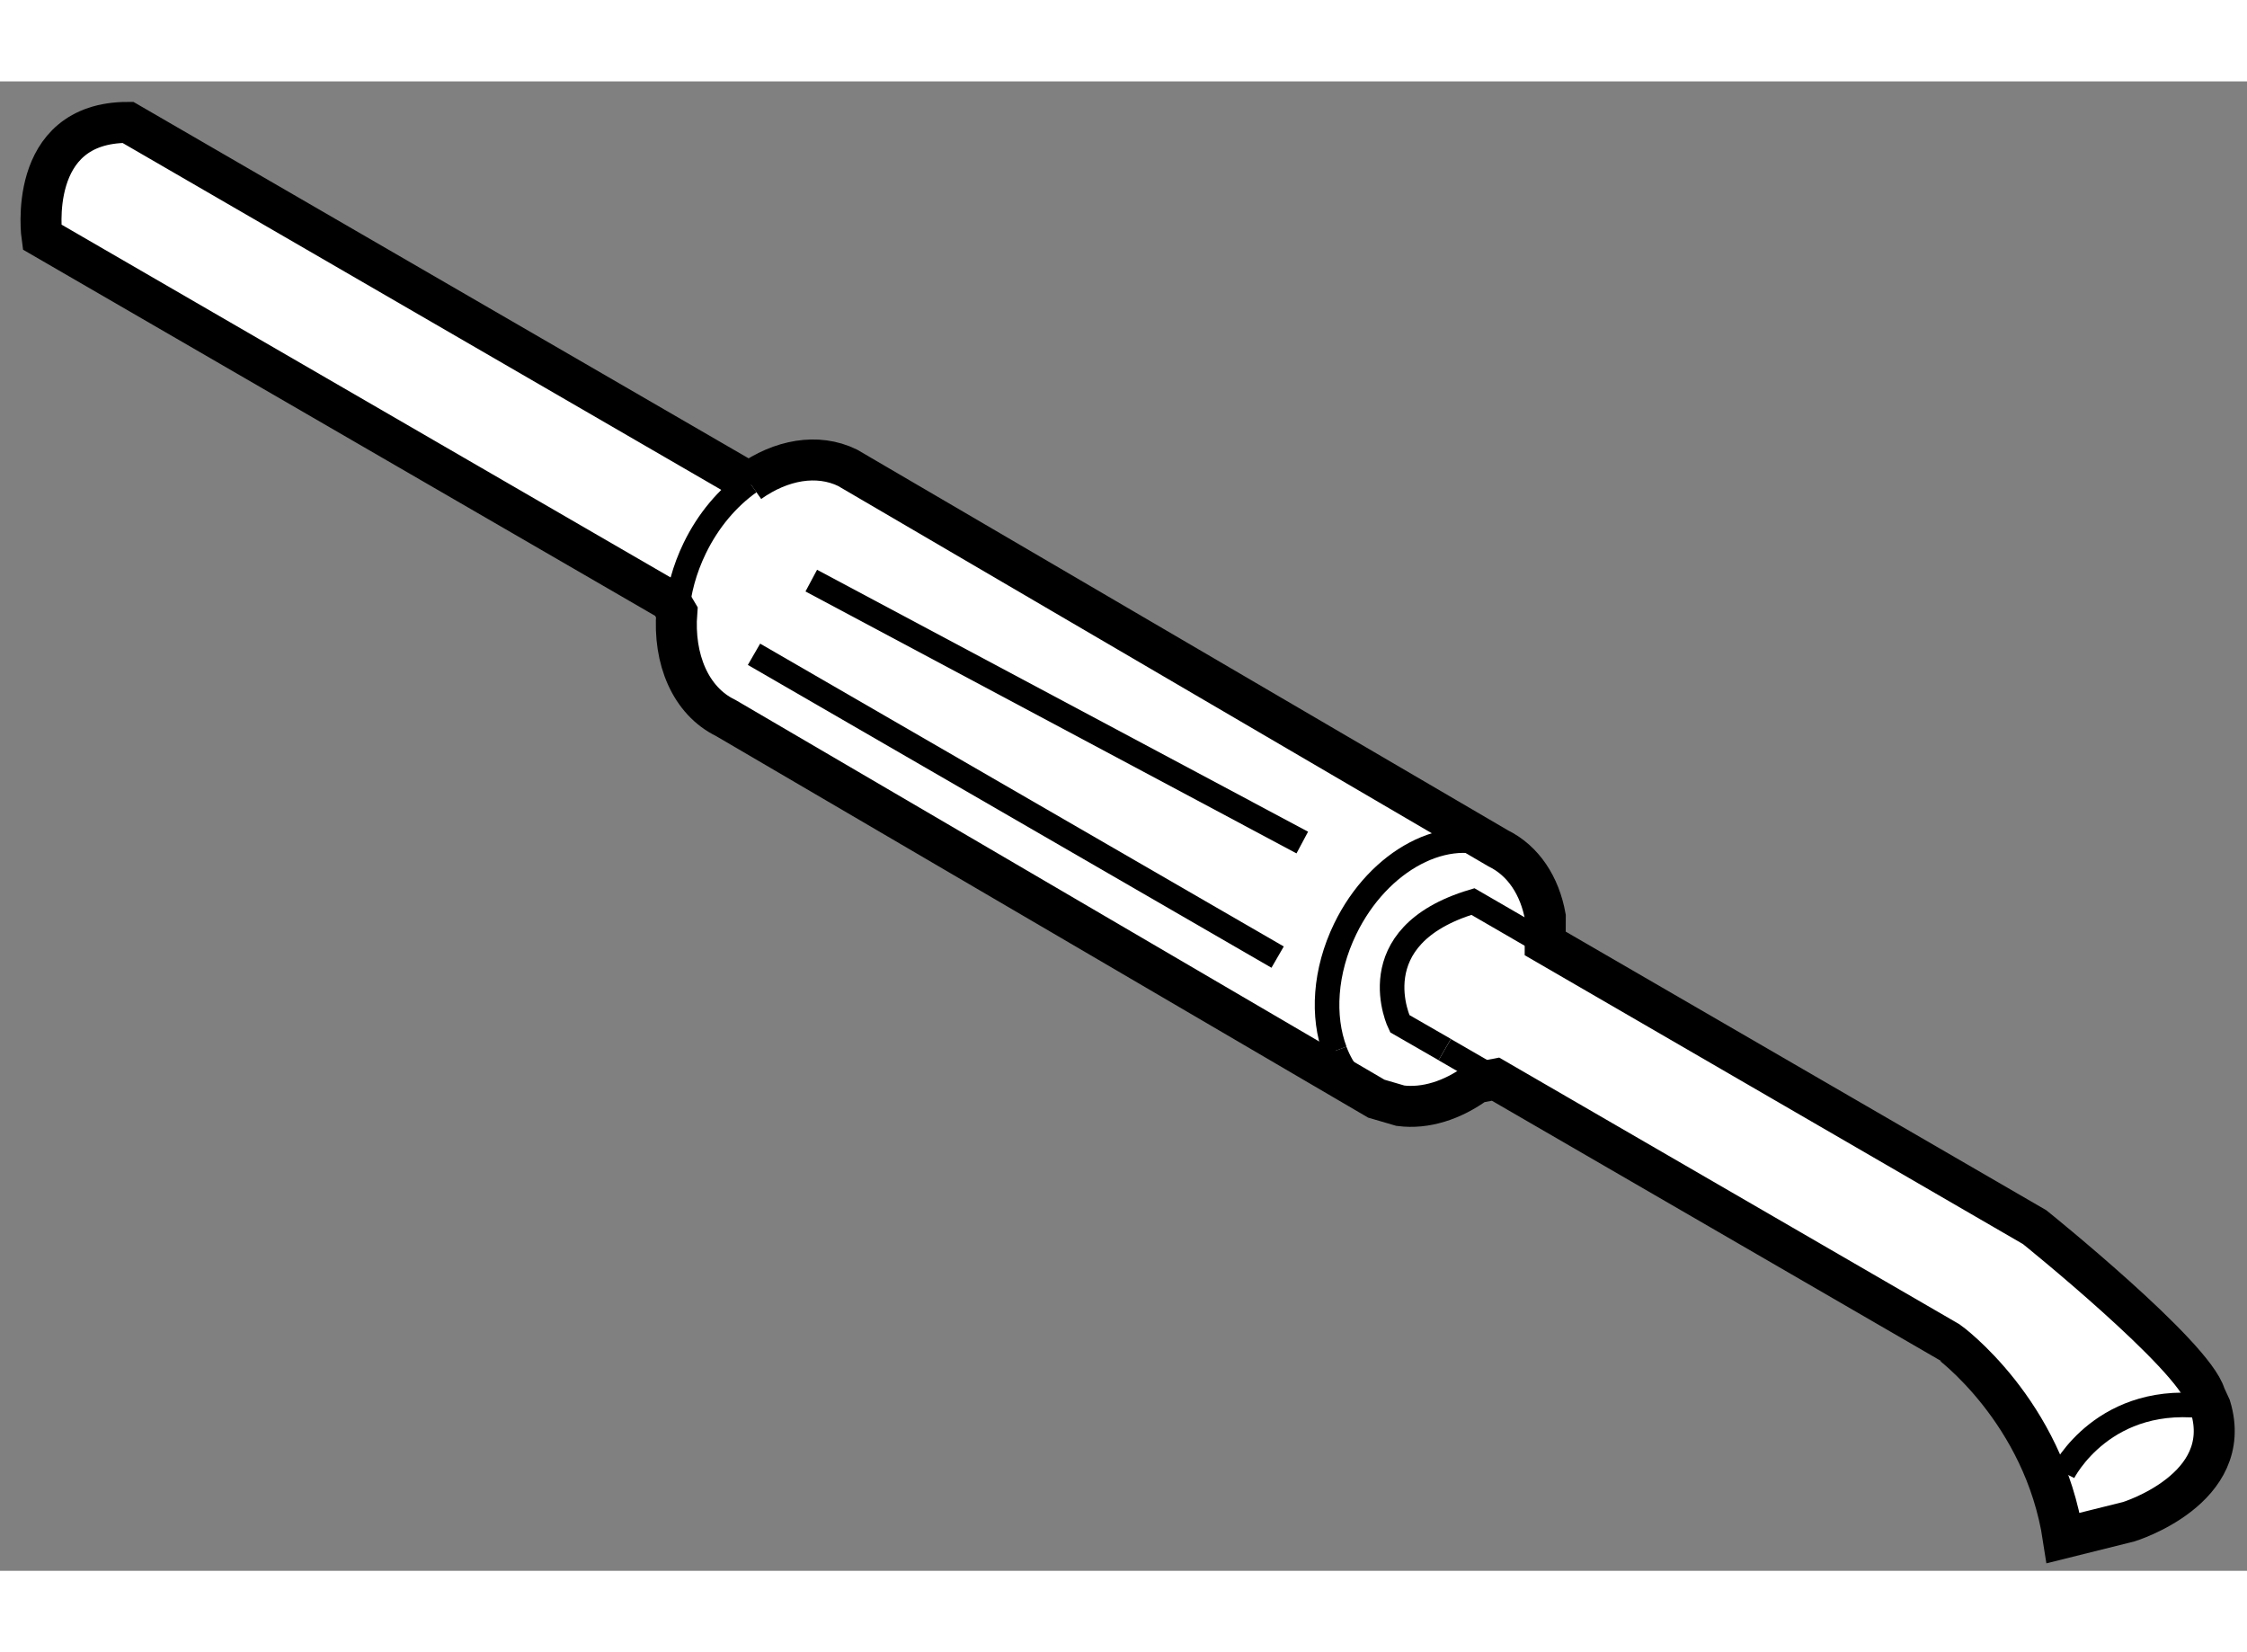
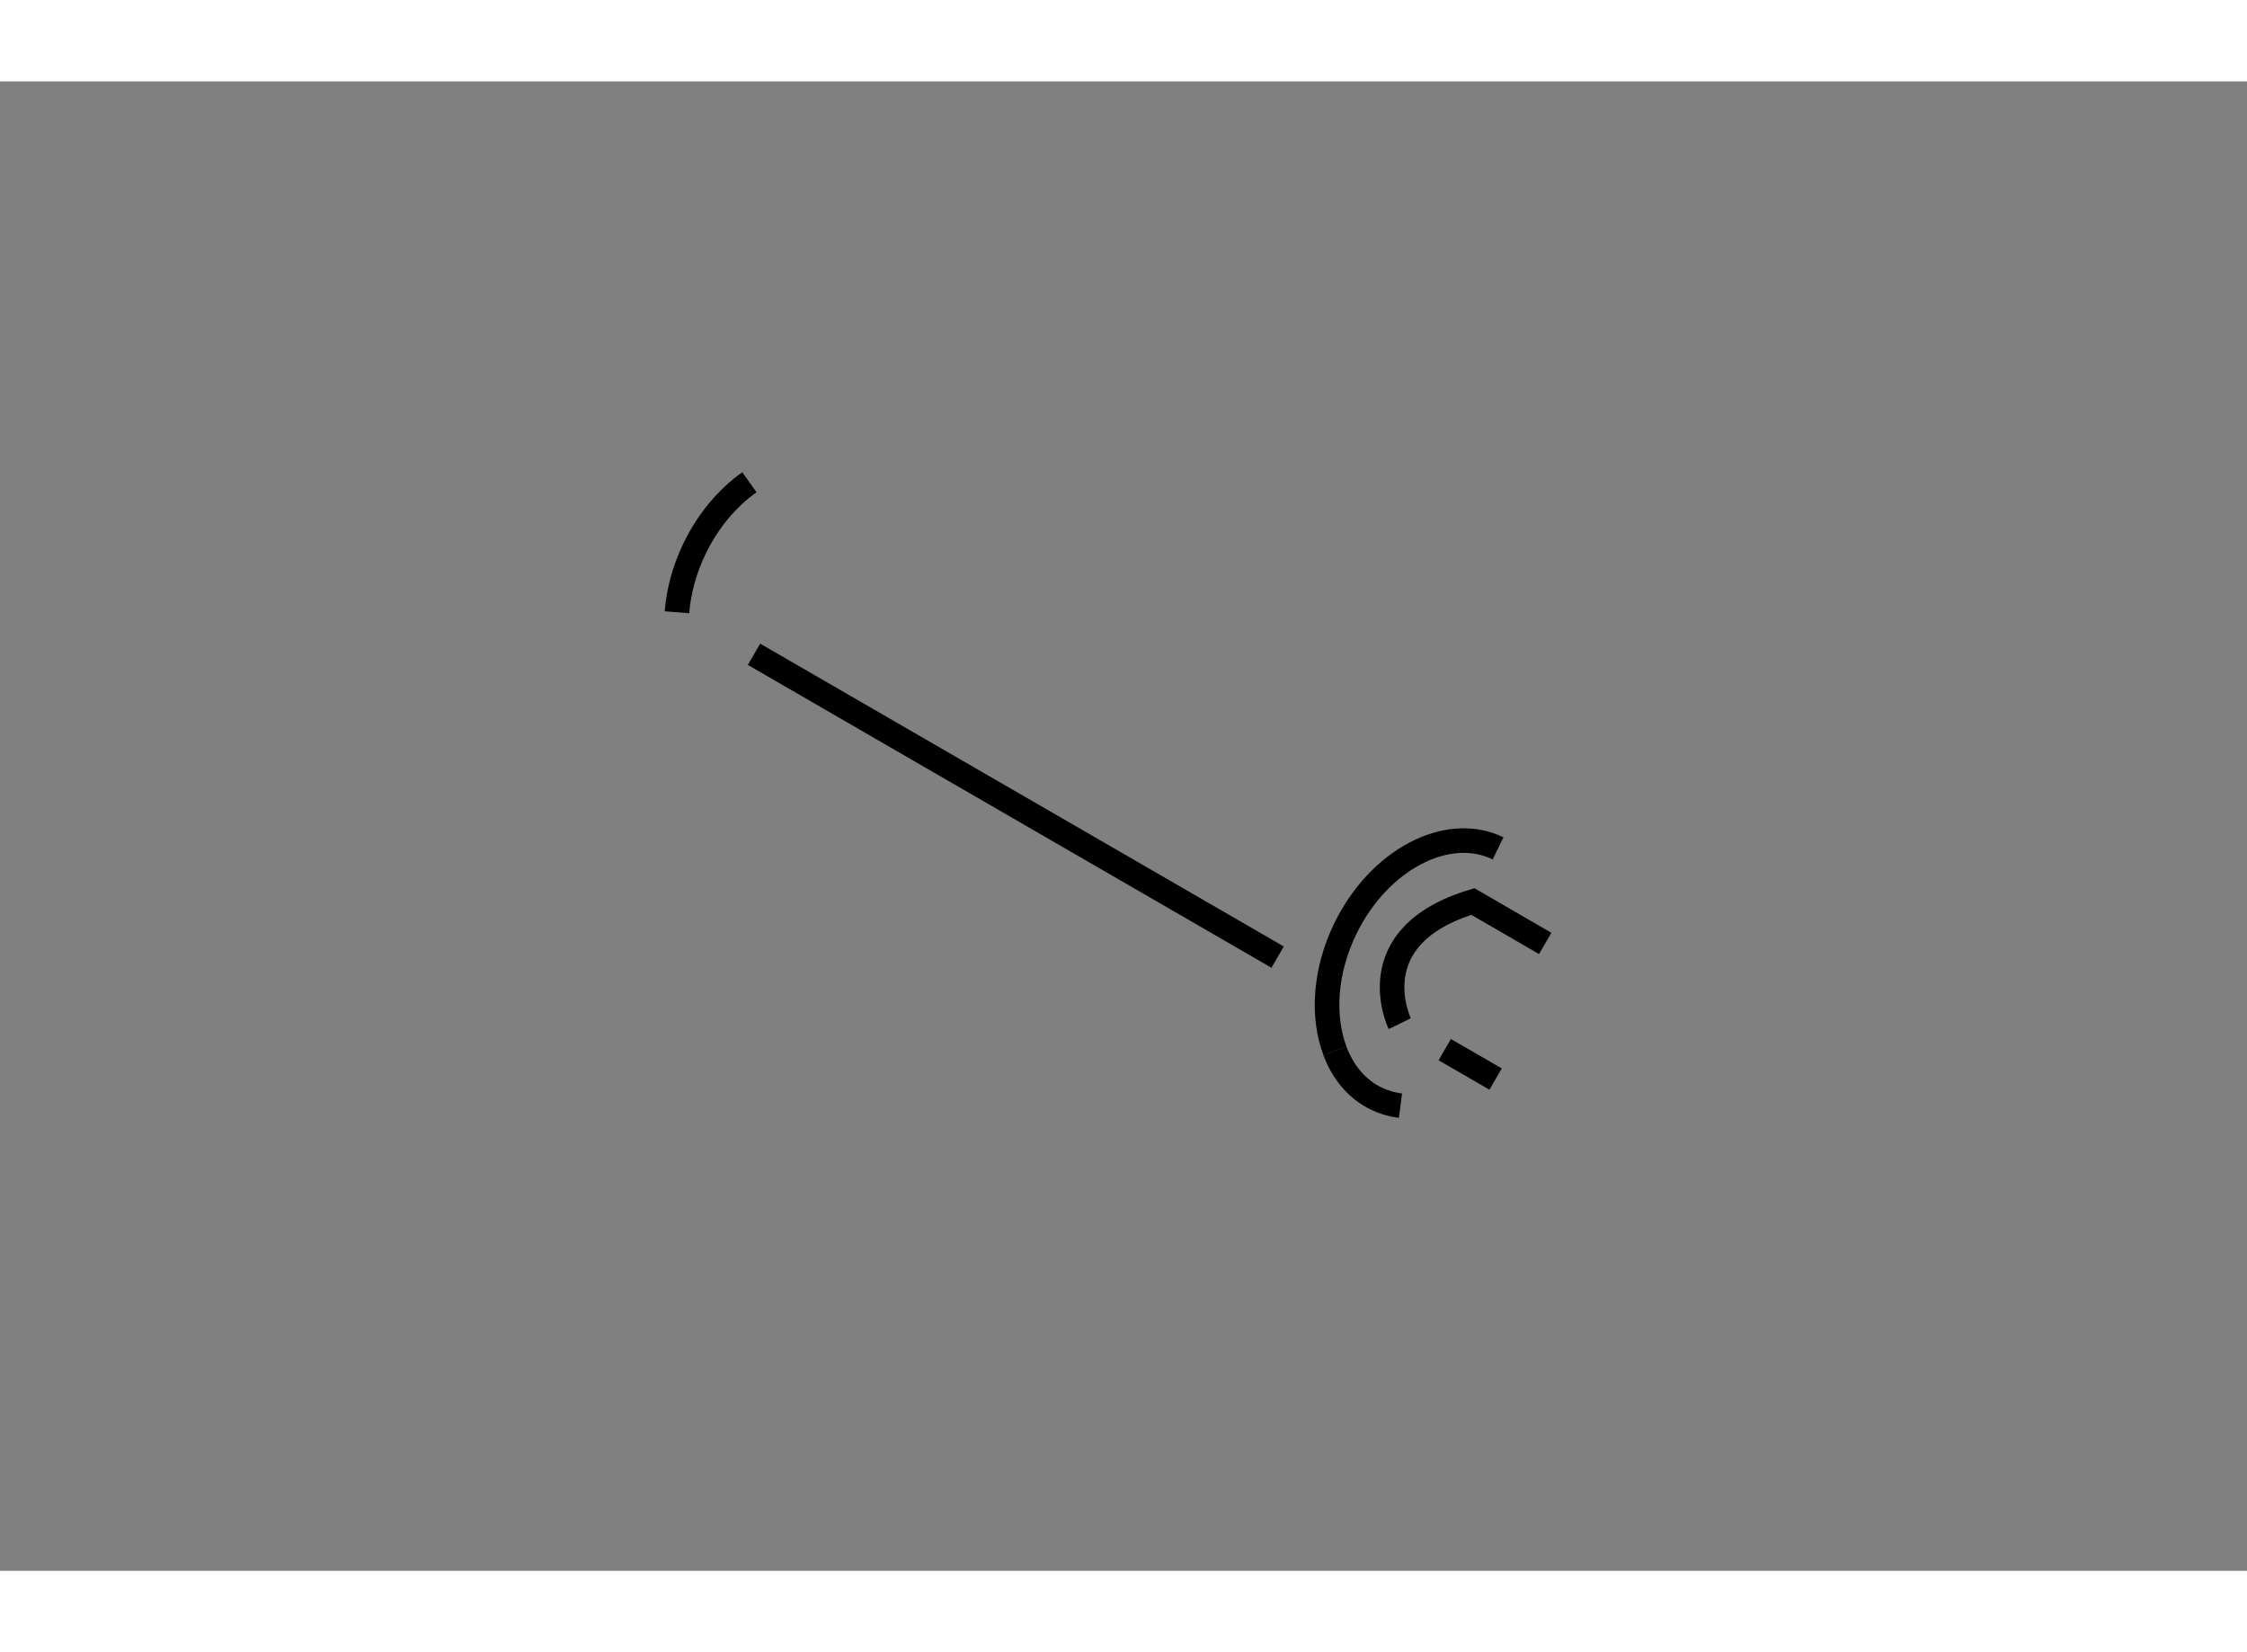
<svg xmlns="http://www.w3.org/2000/svg" version="1.1" x="0px" y="0px" width="244.8px" height="180px" viewBox="98.604 117.516 27.417 18.173" enable-background="new 0 0 244.8 180" xml:space="preserve">
  <rect x="98.604" y="117.516" width="27.417" height="18.173" fill="#808080" stroke="none" />
  <g>
-     <path fill="#FFFFFF" stroke="#000000" stroke-width="0.5" d="M123.779,135.289c0,0,0,0,0.799-0.199c0,0,1.299-0.398,0.998-1.398    l-0.065-0.141c-0.142-0.495-2.081-2.055-2.081-2.055l-5.972-3.462l0.001-0.327c-0.068-0.375-0.266-0.682-0.576-0.834l0,0    l-7.938-4.643l0,0c-0.368-0.179-0.812-0.097-1.198,0.177l0.012,0.009l-7.594-4.4c-1.248,0-1.049,1.398-1.049,1.398l7.663,4.439    l0.083,0.14c-0.045,0.573,0.168,1.082,0.597,1.29l0,0l7.938,4.645l0.294,0.086c0.305,0.039,0.634-0.065,0.927-0.279l0.234-0.045    l5.528,3.203C122.381,132.893,123.543,133.738,123.779,135.289L123.779,135.289z" />
    <path fill="none" stroke="#000000" stroke-width="0.3" d="M114.893,129.346c-0.158-0.418-0.127-0.971,0.125-1.49    c0.41-0.844,1.246-1.283,1.865-0.982" />
    <path fill="none" stroke="#000000" stroke-width="0.3" d="M115.692,130.014c-0.102-0.013-0.2-0.041-0.294-0.086    c-0.238-0.115-0.408-0.322-0.506-0.582" />
    <path fill="none" stroke="#000000" stroke-width="0.3" d="M106.864,123.993c0.02-0.255,0.091-0.522,0.217-0.782    c0.166-0.342,0.403-0.617,0.667-0.804" />
    <line fill="none" stroke="#000000" stroke-width="0.3" x1="116.232" y1="129.33" x2="116.853" y2="129.689" />
-     <path fill="none" stroke="#000000" stroke-width="0.3" d="M117.458,128.034l-0.882-0.511c-1.412,0.424-0.893,1.49-0.893,1.49    l0.549,0.316" />
-     <path fill="none" stroke="#000000" stroke-width="0.3" d="M123.779,134.49c0,0,0.498-0.998,1.797-0.799" />
+     <path fill="none" stroke="#000000" stroke-width="0.3" d="M117.458,128.034l-0.882-0.511c-1.412,0.424-0.893,1.49-0.893,1.49    " />
    <line fill="none" stroke="#000000" stroke-width="0.3" x1="107.804" y1="124.506" x2="114.193" y2="128.201" />
-     <line fill="none" stroke="#000000" stroke-width="0.3" x1="108.503" y1="123.607" x2="114.494" y2="126.803" />
  </g>
</svg>